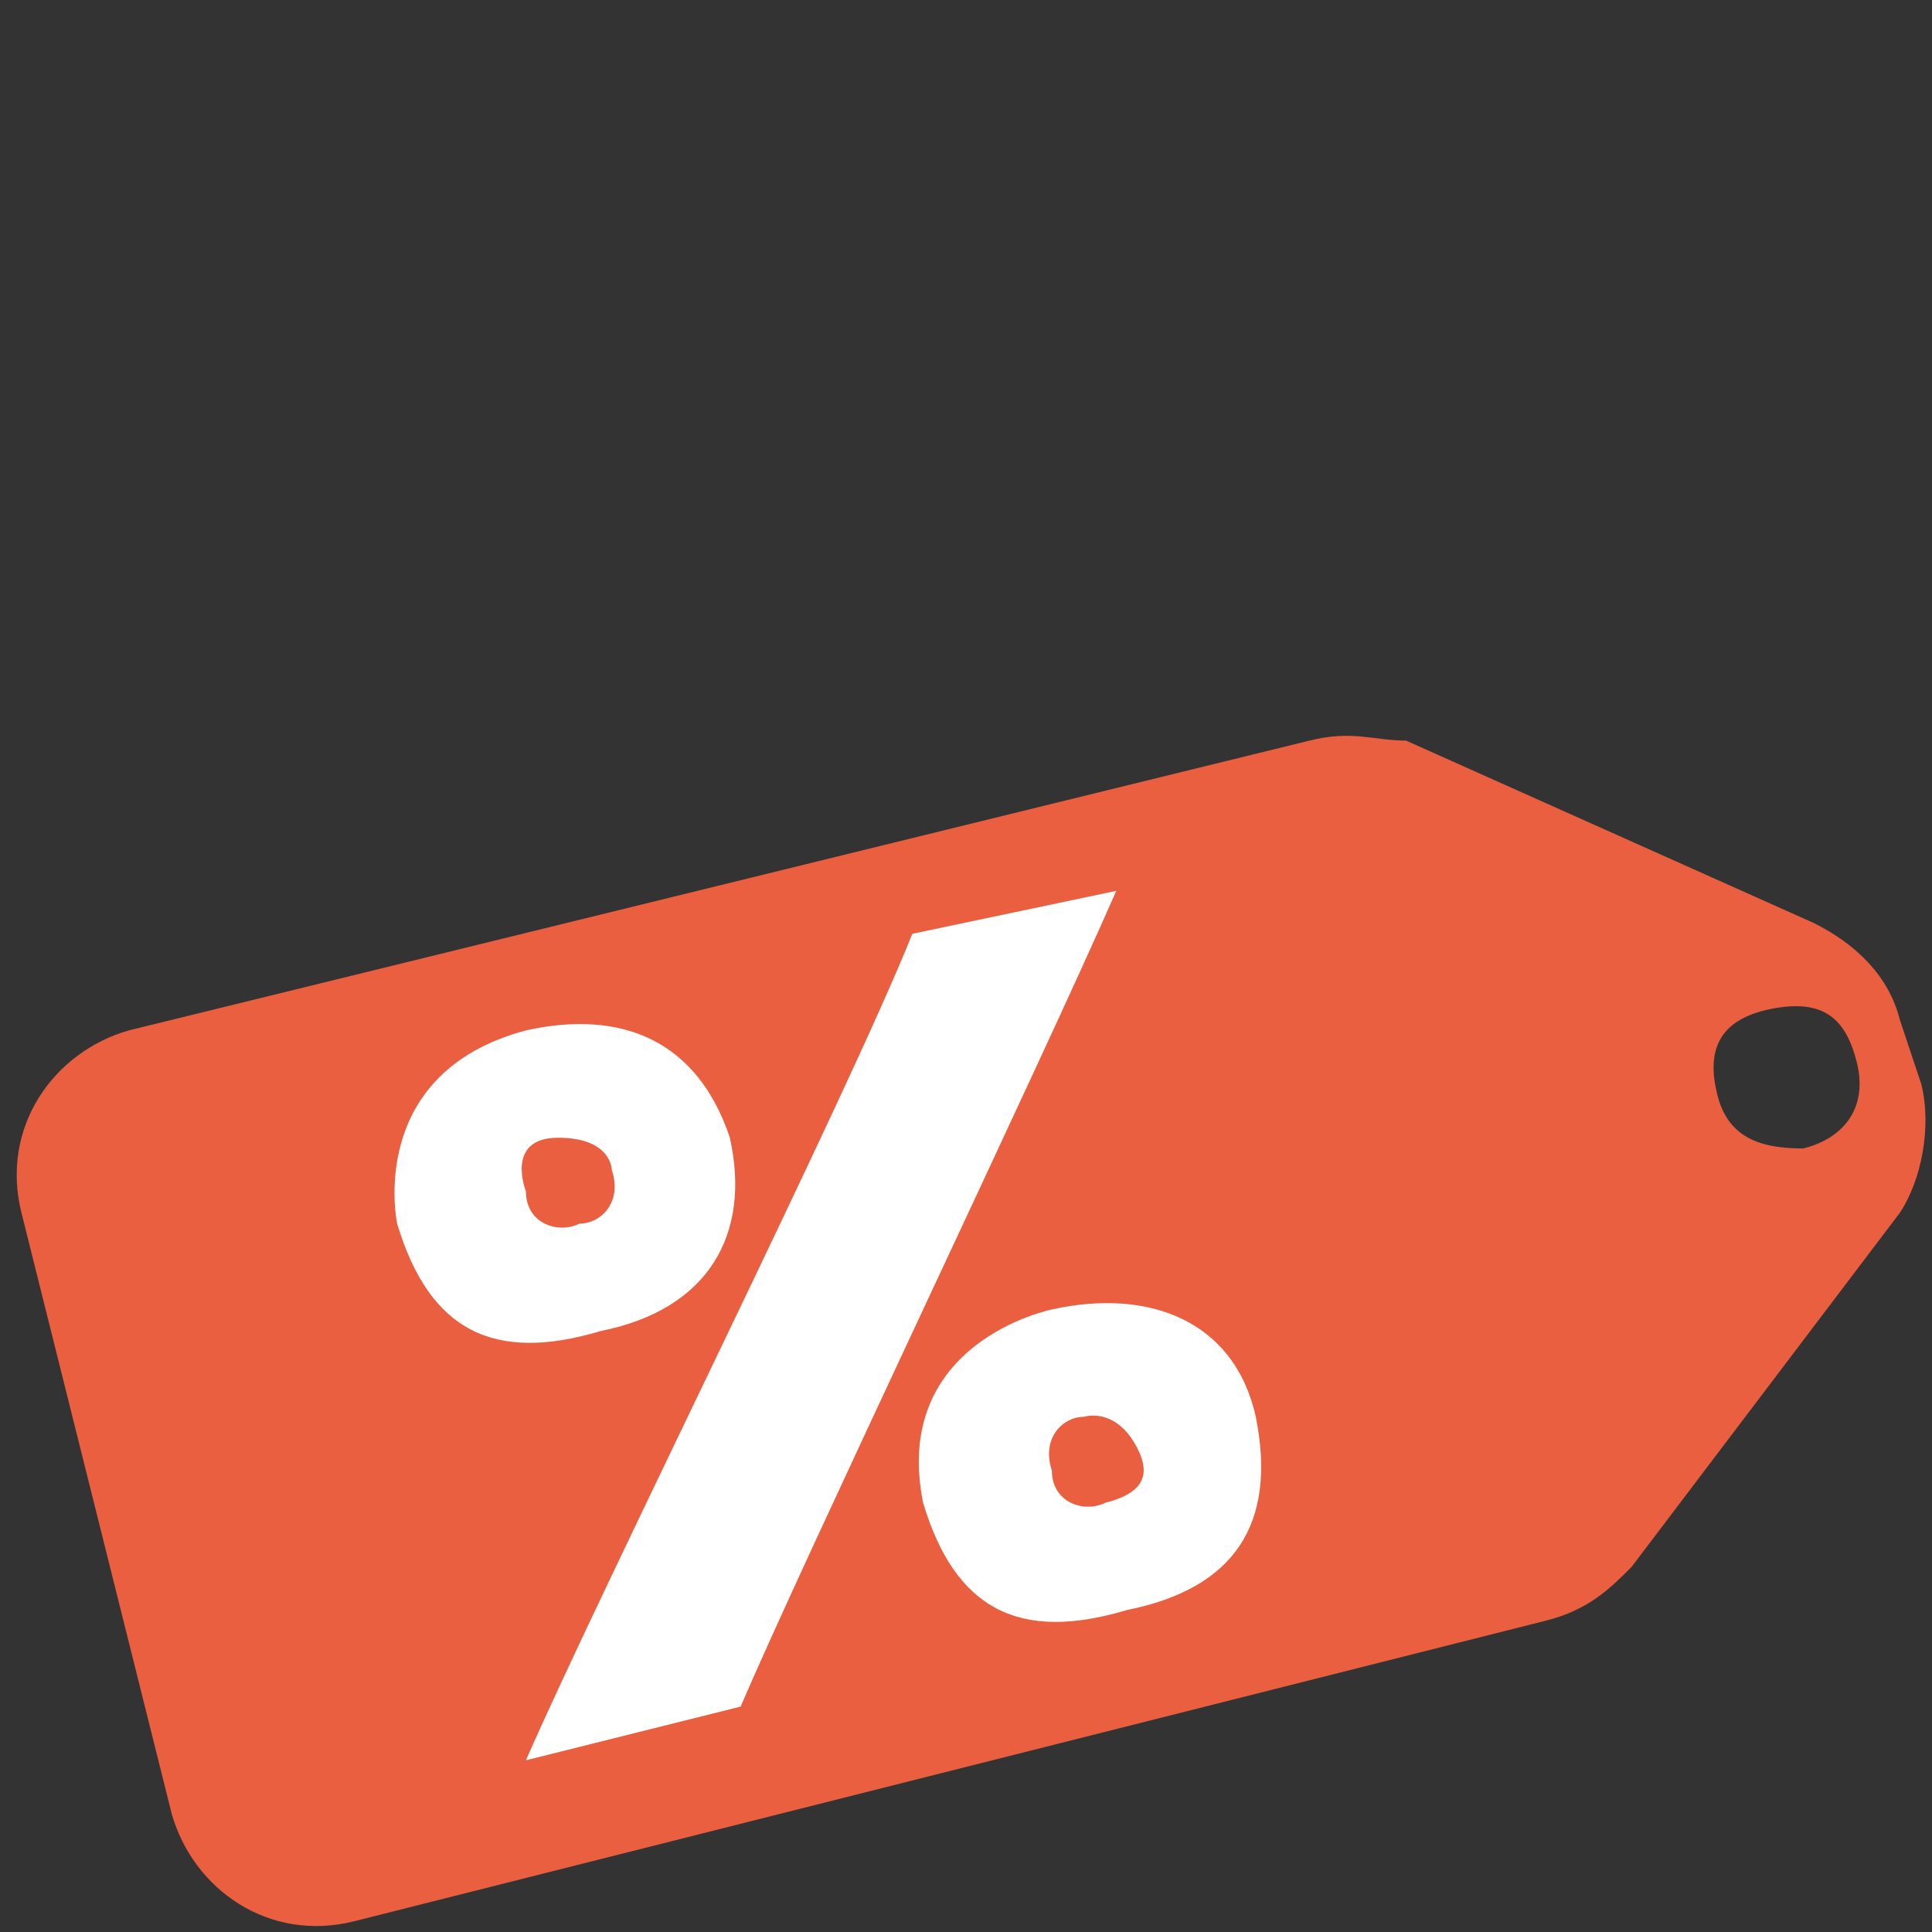
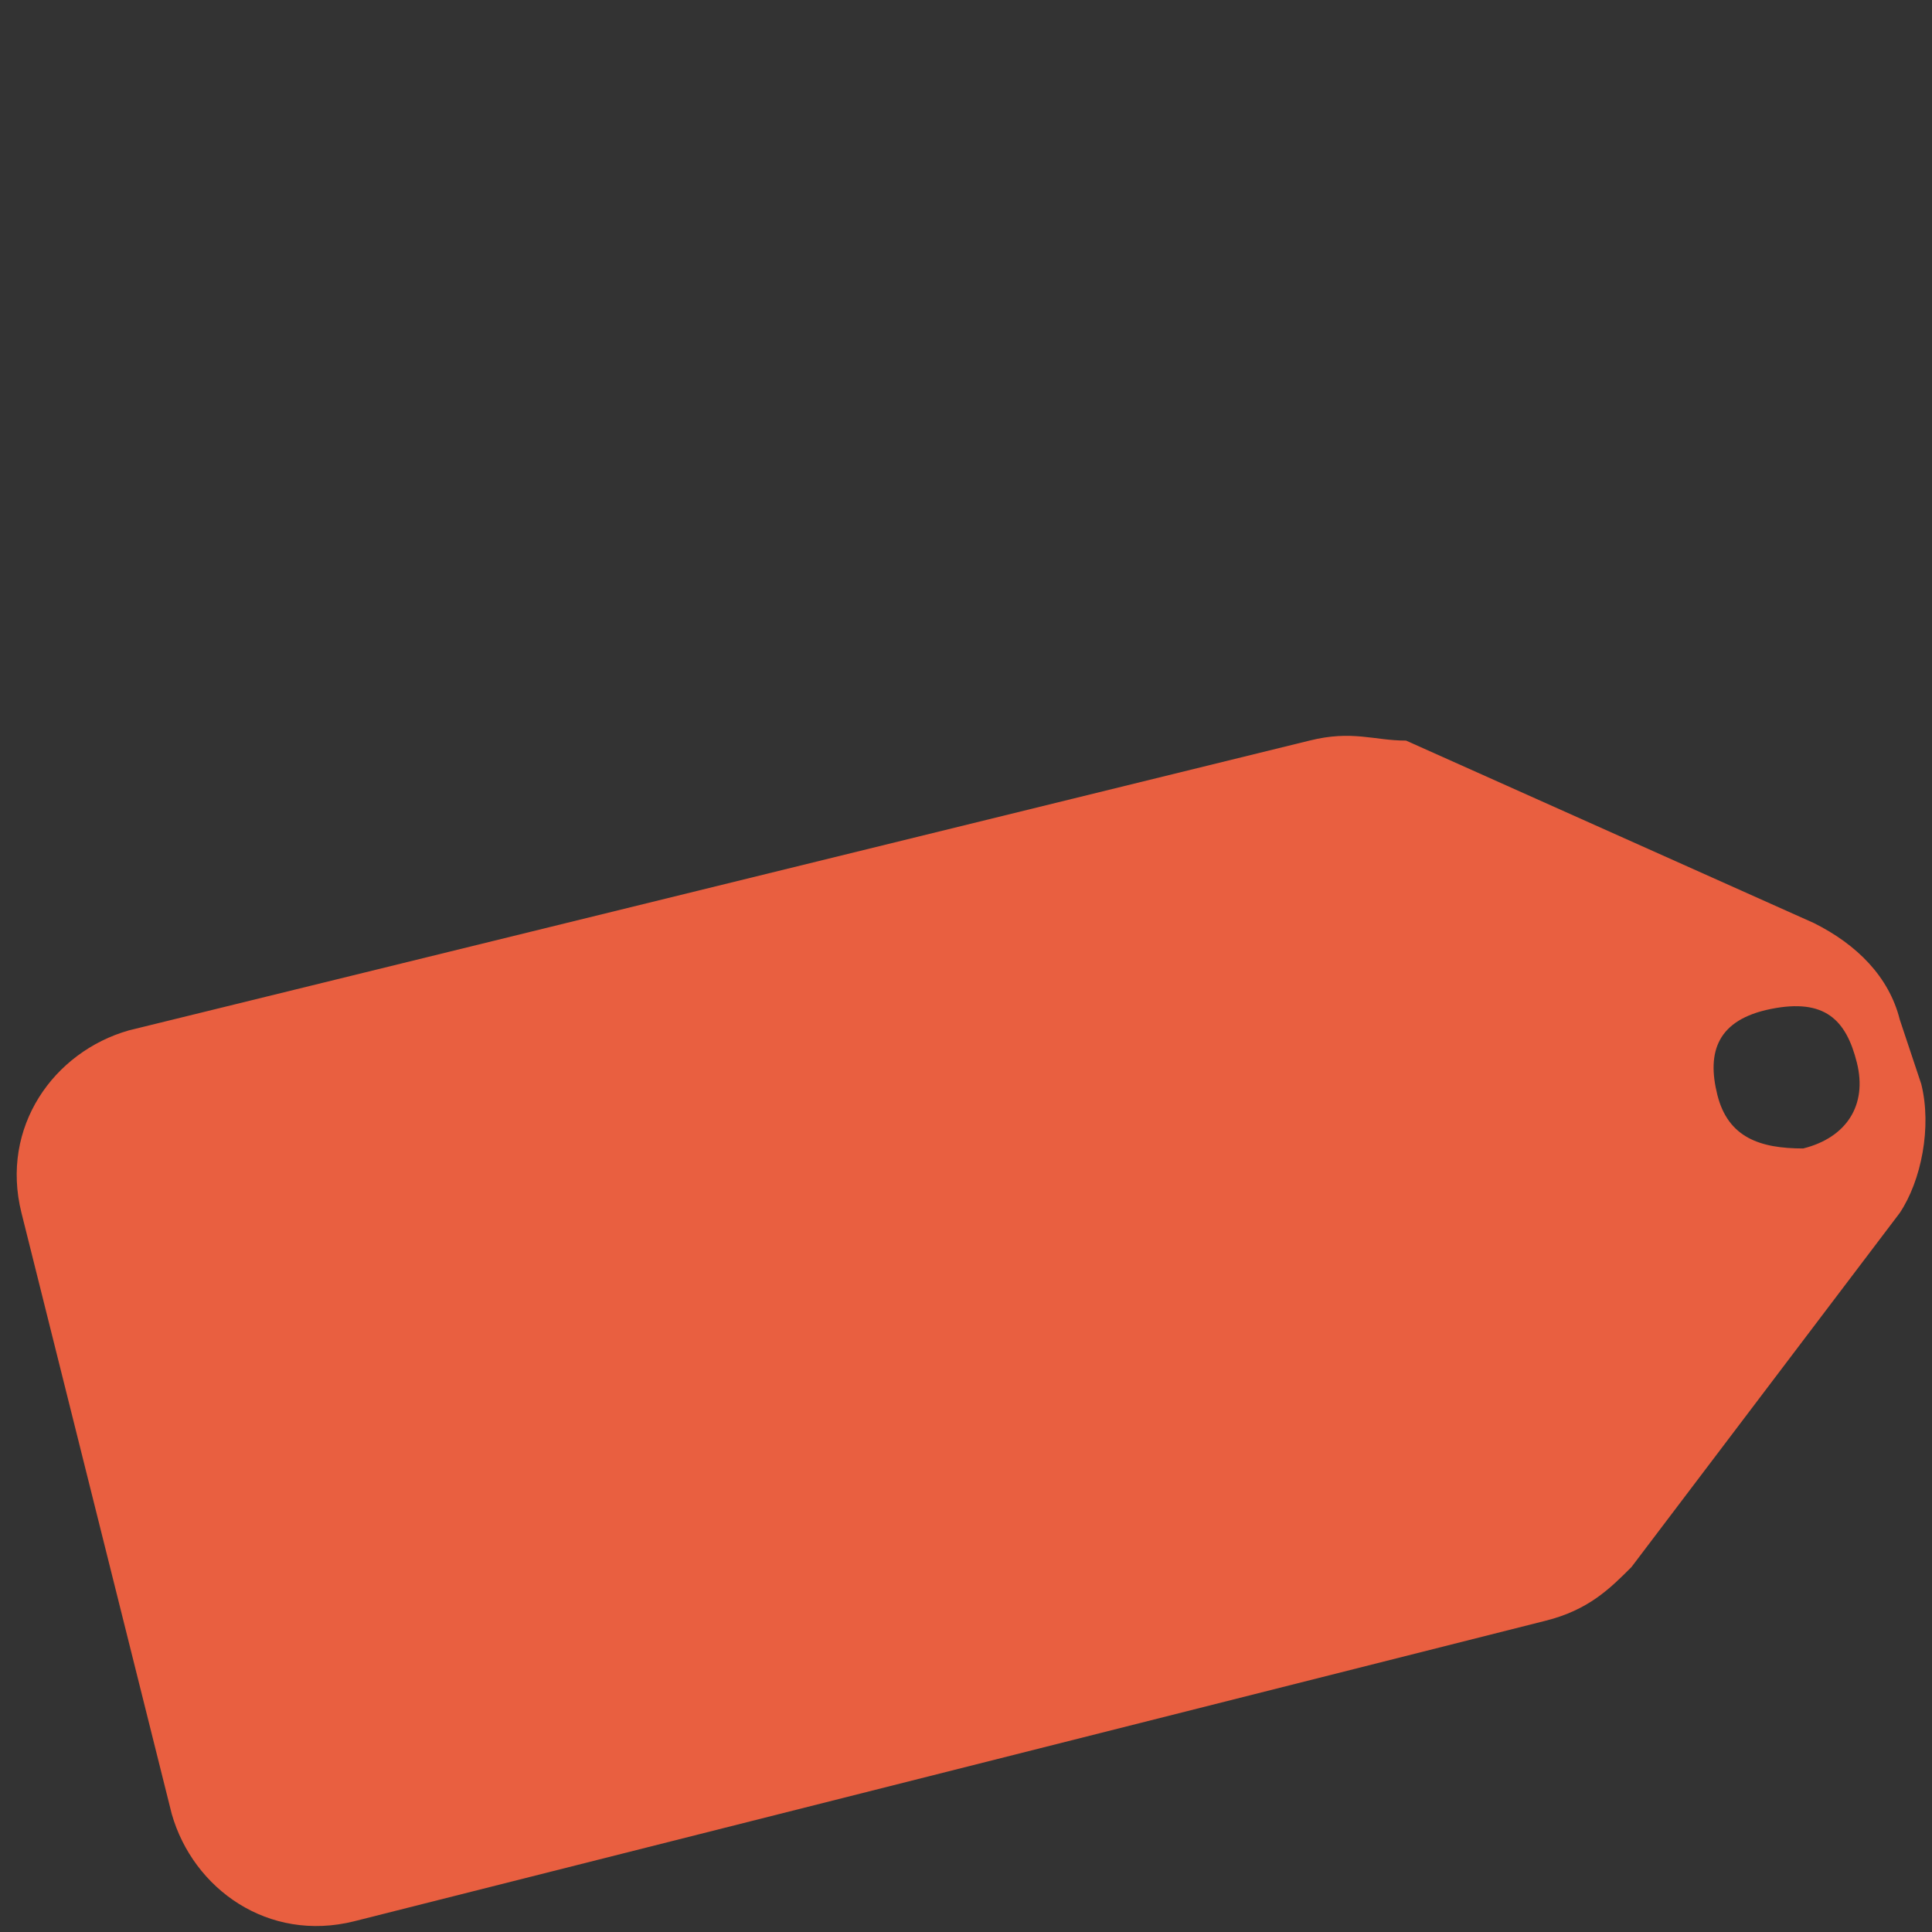
<svg xmlns="http://www.w3.org/2000/svg" id="Layer_1" version="1.1" viewBox="0 0 18 18">
  <rect x="0" y="0" width="18" height="18" fill="#333333" stroke="none" />
  <defs>
    <style>
      .st0 {
        fill: #fff;
      }

      .st1 {
        fill: #e95f40;
      }
    </style>
  </defs>
  <path class="st1" d="M17.7,9.5c-.1-.4-.4-.7-.8-.9l-3.8-1.7c-.3,0-.5-.1-.9,0L1.2,9.6c-.7.2-1.2.9-1,1.7l1.4,5.6c.2.7.9,1.2,1.7,1l11.1-2.8c.4-.1.6-.3.8-.5l2.5-3.3c.2-.3.3-.8.2-1.2,0,0-.2-.6-.2-.6ZM16.8,10.7c-.4,0-.7-.1-.8-.5s0-.7.5-.8c.5-.1.7.1.8.5s-.1.7-.5.8Z" />
-   <path class="st0" d="M4.9,9.6c.9-.2,1.6.1,1.9,1h0c.2.9-.2,1.6-1.2,1.8-1,.3-1.6,0-1.9-1,0,0-.3-1.4,1.2-1.8ZM4.9,11.1c0,.3.3.4.5.3.2,0,.4-.2.3-.5,0,0,0-.3-.5-.3s-.3.5-.3.5ZM10.4,8.3c-.7,1.6-2.9,6.2-3.5,7.6l-2,.5c.7-1.6,3-6.2,3.6-7.7l1.9-.4ZM9.8,12.2c.9-.2,1.7.1,1.9,1h0c.2,1-.2,1.6-1.2,1.8-1,.3-1.6,0-1.9-1-.3-1.5,1.2-1.8,1.2-1.8ZM10.1,13.2c-.2,0-.4.2-.3.5h0c0,.3.3.4.5.3.4-.1.4-.3.3-.5-.2-.4-.5-.3-.5-.3Z" />
</svg>